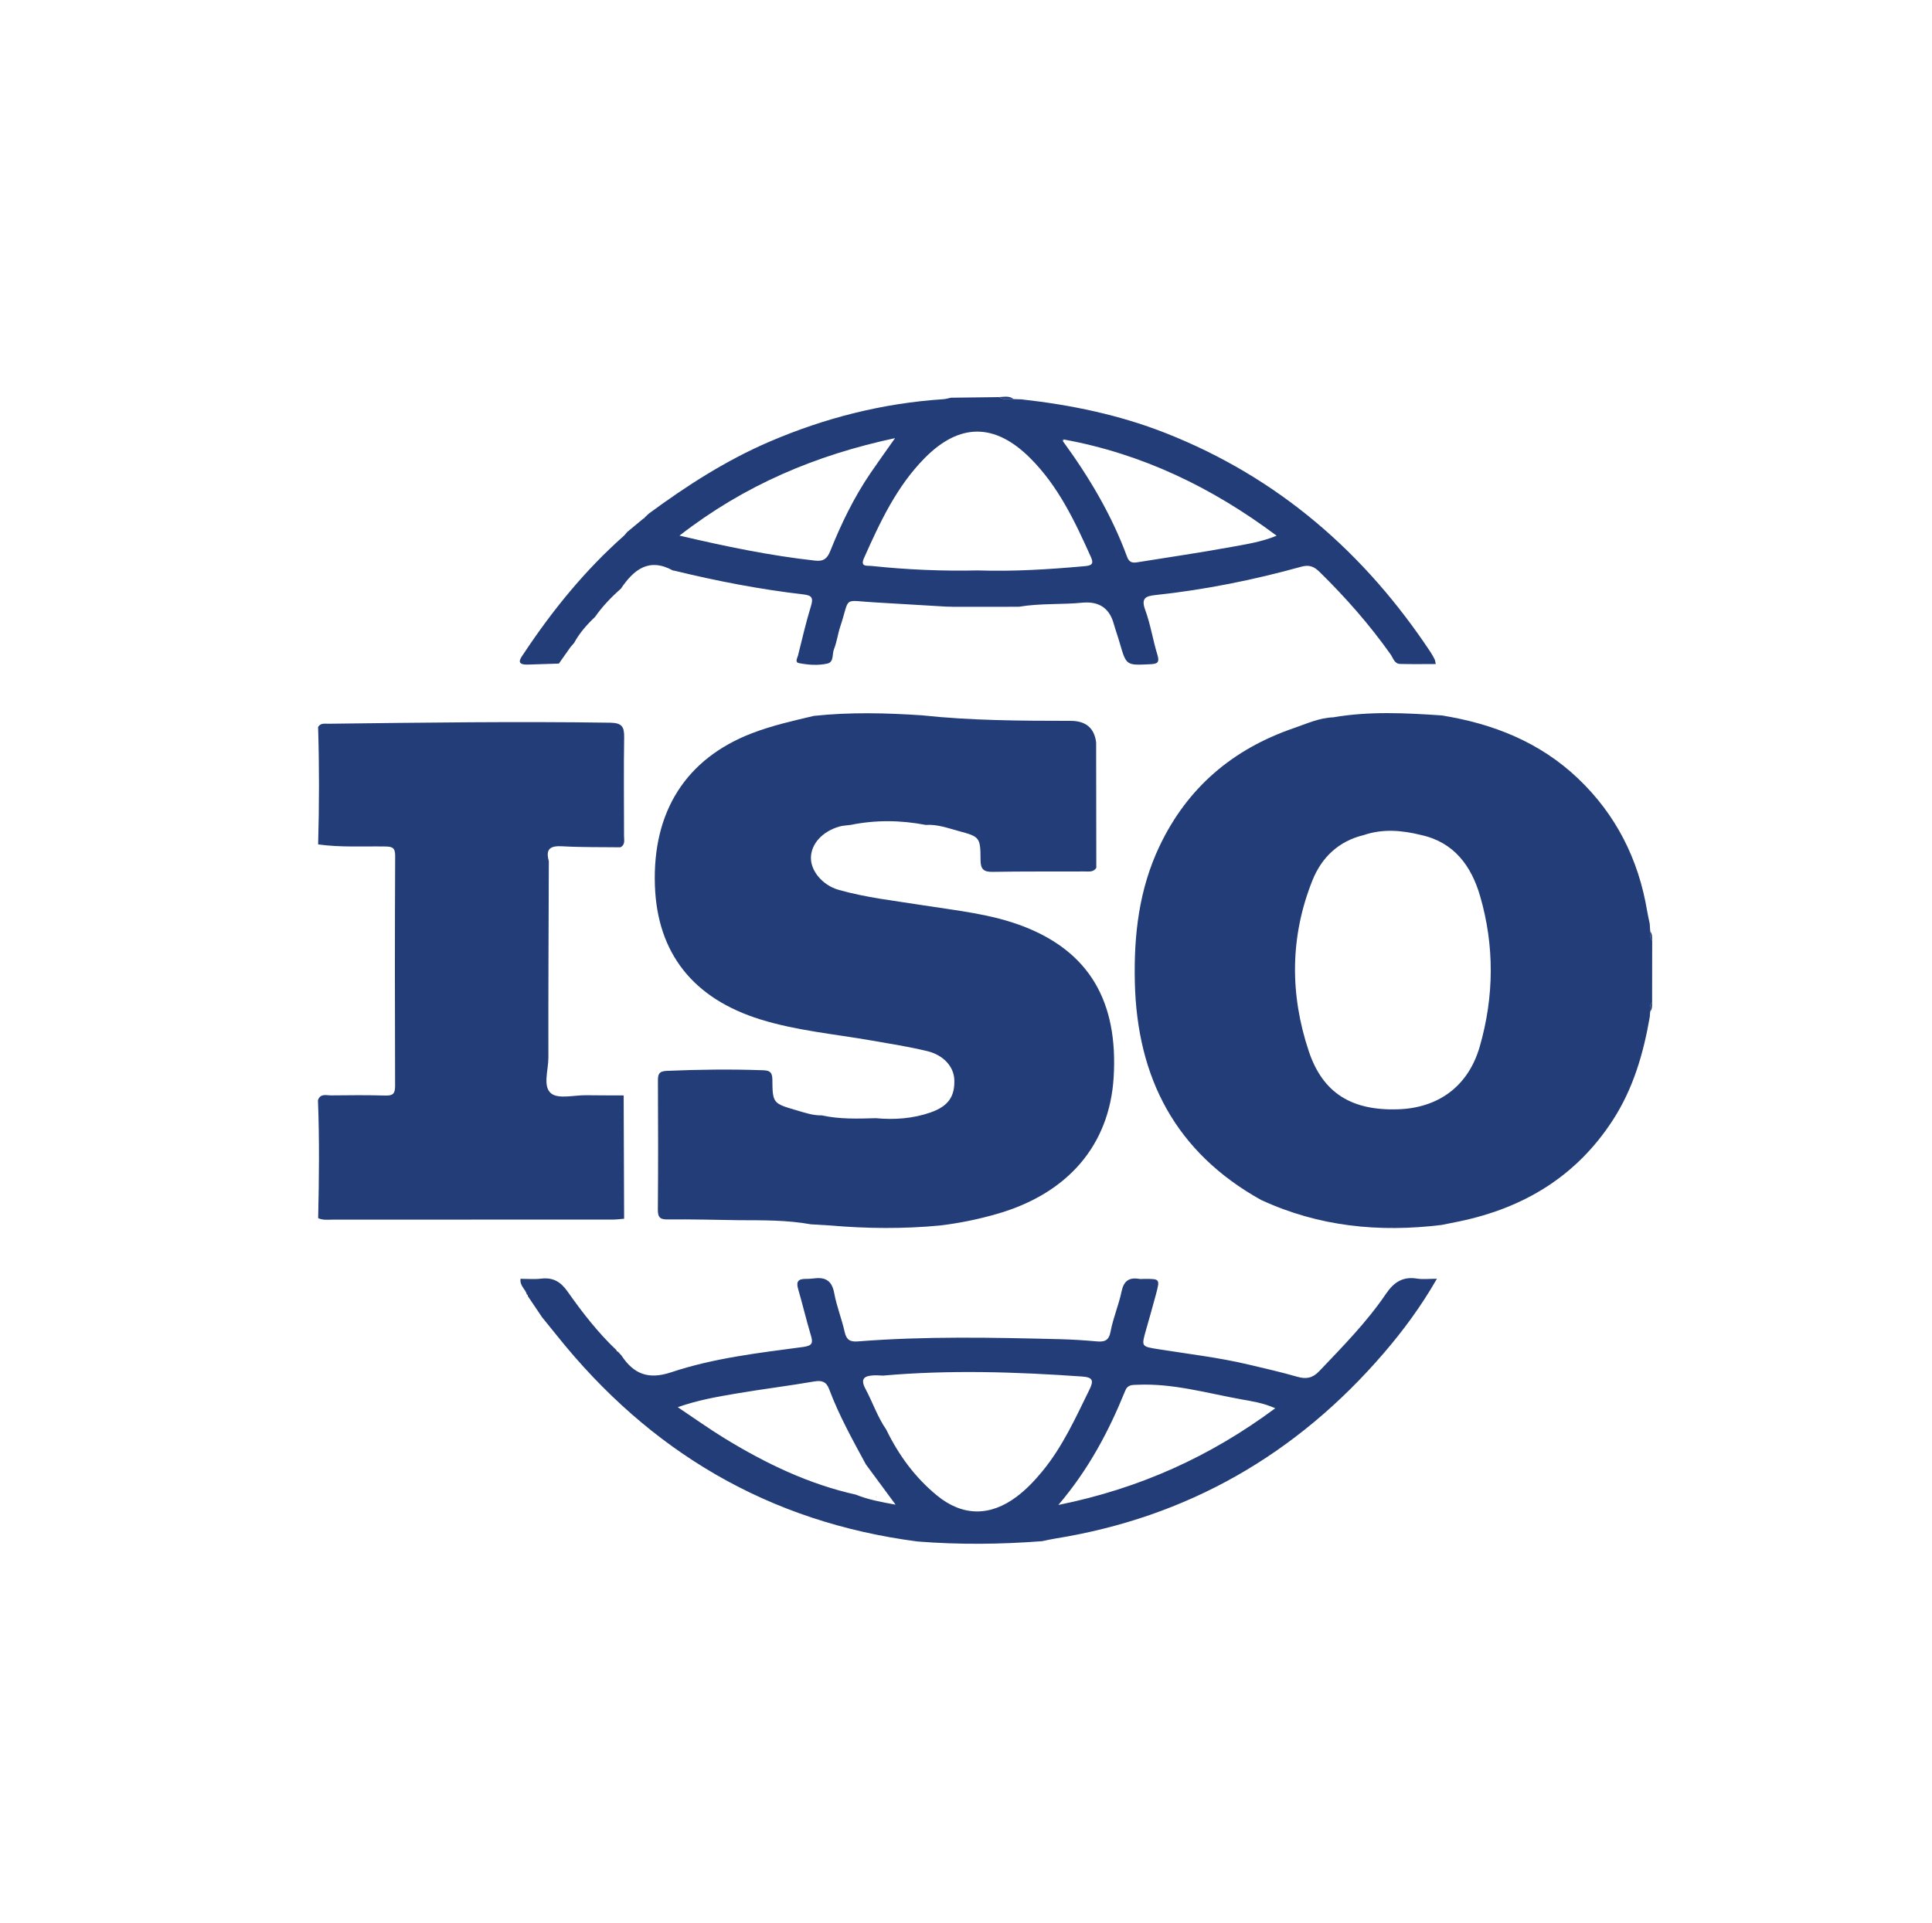
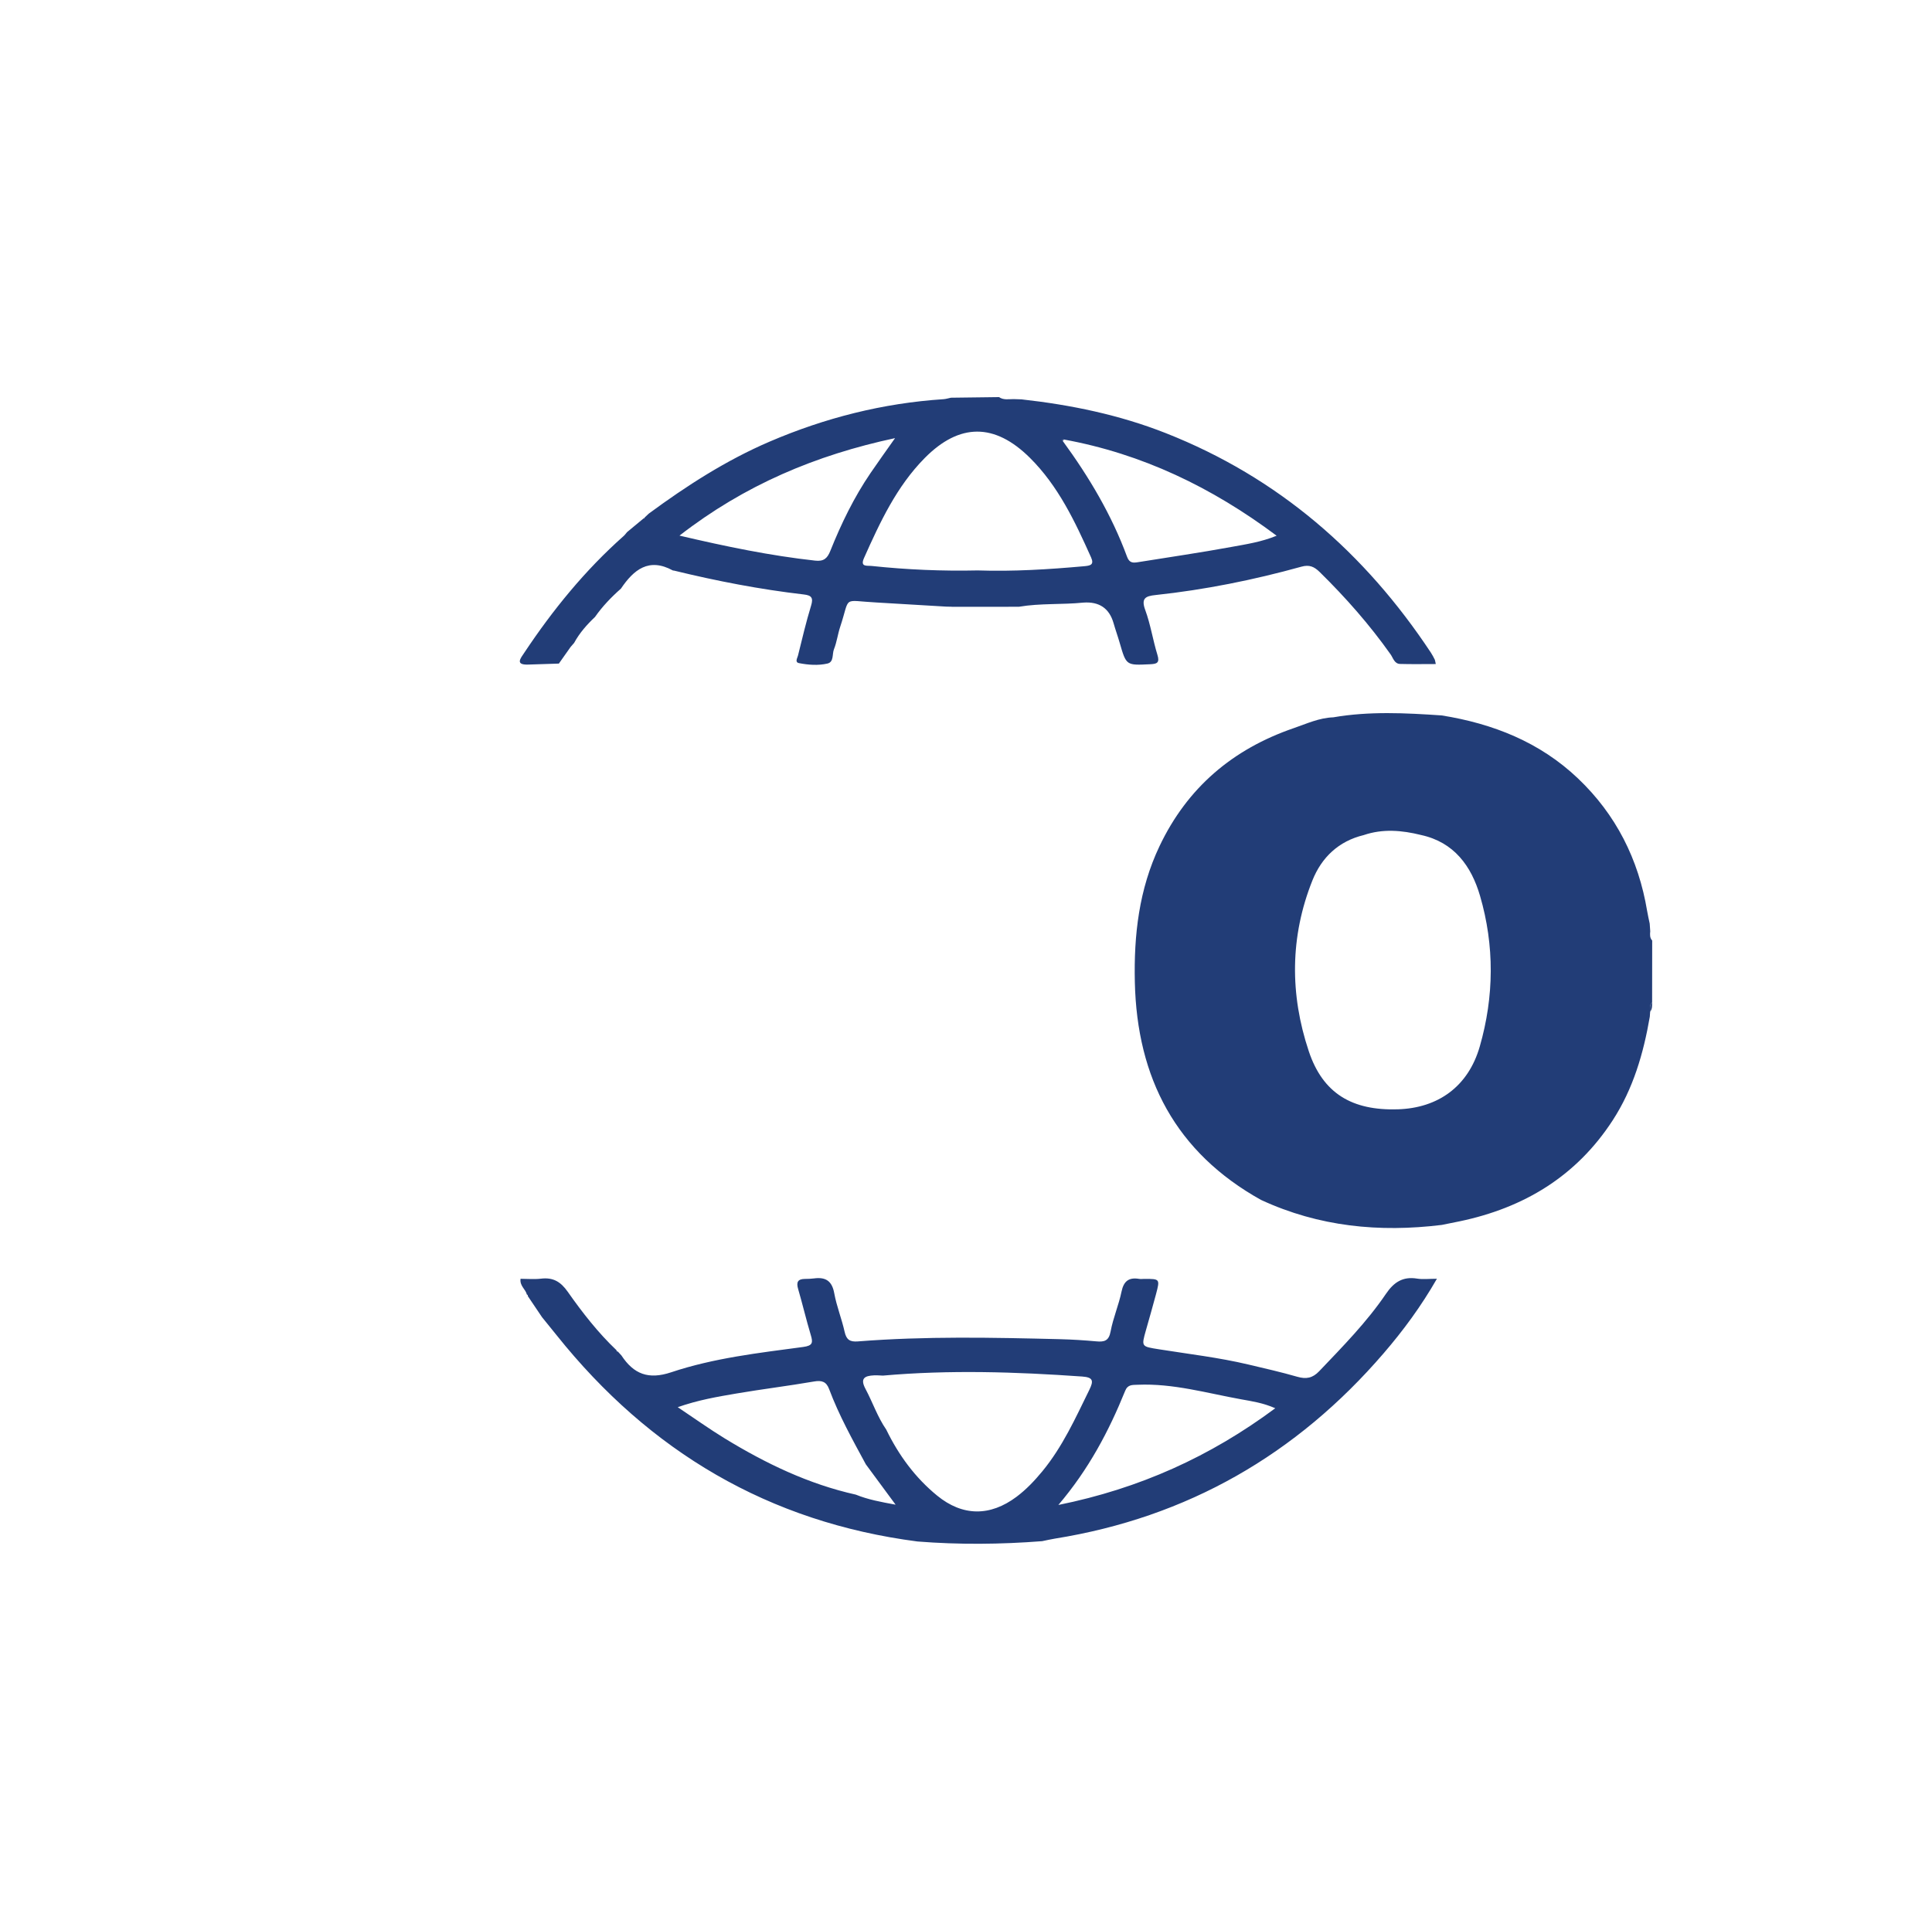
<svg xmlns="http://www.w3.org/2000/svg" id="Layer_1" data-name="Layer 1" viewBox="0 0 1084.59 1080">
  <defs>
    <style> .cls-1 { fill: #223d77; stroke-width: 0px; } </style>
  </defs>
-   <path class="cls-1" d="M615.44,487.31c-1.59,2.56-4.21,2.03-6.55,2.04-17.23.08-34.47-.08-51.7.22-5.08.09-6.71-1.62-6.73-6.59-.07-12.76-.31-13.1-12.27-16.33-6.03-1.63-12.03-3.88-18.49-3.43-14.06-2.7-28.11-2.87-42.17-.01-2.14.3-4.36.34-6.41.94-9.6,2.81-15.83,9.79-15.88,17.58-.06,7.37,6.49,15.35,15.56,17.94,15.42,4.39,31.36,6.12,47.15,8.63,19.11,3.03,38.49,4.87,56.74,11.95,36.63,14.21,53.12,41.96,50.49,84.75-2.33,37.91-25.56,65.14-65.45,76.63-10.48,3.02-21.14,5.22-31.98,6.51-20.52,1.97-41.06,1.77-61.59,0-3.66-.22-7.31-.44-10.97-.66-13.36-2.42-26.87-2.26-40.36-2.31-13.31-.18-26.63-.58-39.94-.42-4.58.06-5.62-1.32-5.58-5.72.21-23.97.16-47.95.04-71.92-.02-3.66.38-5.6,4.86-5.79,17.92-.76,35.83-.99,53.76-.36,3.47.12,5.59.51,5.62,5.13.11,13.47.37,13.52,13.64,17.39,4.61,1.34,9.2,2.96,14.11,2.83,10.01,2.22,20.15,1.87,30.29,1.58,10.48.98,20.89.24,30.8-3.23,10.05-3.52,13.63-9.07,13.31-18.33-.25-7.27-5.95-13.89-15.31-16.13-10.36-2.48-20.91-4.14-31.42-5.97-20.74-3.61-41.78-5.49-62.05-11.77-37.75-11.69-57.99-37.15-59.31-75.18-1.45-41.59,17.49-71.24,54.3-85.47,11.35-4.39,23.13-7.03,34.9-9.81,20.21-2.18,40.43-1.68,60.65-.33,27.78,2.98,55.67,3.09,83.56,3.11q12.77.01,14.29,12.1c.03,23.48.06,46.96.09,70.45Z" />
  <path class="cls-1" d="M708,673.84c-47.95-26.69-69.7-68.47-70.92-122.31-.6-26.46,2.33-52.14,13.84-76.37,15.62-32.88,41.09-54.5,75.28-66.26,7.29-2.51,14.35-5.83,22.26-6.1,20.24-3.5,40.55-2.45,60.88-1.07,28.81,4.62,55.05,14.97,76.48,35.35,21.38,20.33,34.01,45.4,38.85,74.45.4,2.38.96,4.73,1.44,7.09.1,1.44.2,2.88.3,4.32-.17,1.85-.3,3.69,1.1,5.21-.01,11.56-.02,23.13-.04,34.69-1.56,1.51-1.17,3.43-1.1,5.28-.07.93-.13,1.86-.2,2.79-3.55,20.61-9.3,40.42-20.84,58.19-20.42,31.44-49.85,49.17-86.01,56.72-3.31.69-6.63,1.34-9.94,2.01-35.03,4.31-69,.99-101.36-14ZM797.73,468.87c-10.72-2.66-21.45-3.6-32.16.05-14.1,3.4-23.63,12.53-28.8,25.45-12.63,31.6-12.71,64.03-2.03,95.96,7.93,23.71,24.31,33.35,49.89,32.58,22.69-.68,39.62-12.8,46.09-35.29,8.06-28.01,8.32-56.62.13-84.63-4.85-16.59-14.52-30.1-33.13-34.12Z" />
-   <path class="cls-1" d="M178.51,617.75c1.37-3.93,4.8-2.62,7.44-2.66,10.18-.14,20.37-.19,30.55.09,4.15.12,5.31-1.18,5.3-5.33-.14-43.14-.17-86.29.04-129.43.02-4.63-1.93-5.02-5.54-5.09-12.58-.21-25.19.59-37.71-1.18.62-21.97.68-43.94-.02-65.92,1.41-2.38,3.8-1.8,5.89-1.83,52.66-.63,105.32-1.36,158-.58,6.64.1,8.03,2.17,7.93,8.25-.31,18.43-.05,36.87-.07,55.31,0,2.29.81,4.97-2.05,6.4-10.86-.15-21.74.06-32.58-.57-6.7-.4-9.54,1.42-7.59,8.3-.11,36.8-.32,73.6-.24,110.4.02,6.88-3.28,16.09,1.48,20.02,4.08,3.37,12.95.99,19.71,1.07,7.02.09,14.05.08,21.07.11.08,23.08.16,46.17.25,69.25-2.17.17-4.34.47-6.5.47-52.21.03-104.42.04-156.64.02-2.88,0-5.85.47-8.62-.83.52-22.09.74-44.18-.11-66.27Z" />
  <path class="cls-1" d="M515.09,865.59c-83.45-10.82-150.4-50.45-202.62-115.84-2.71-3.39-5.46-6.75-8.19-10.12-2.66-3.95-5.33-7.9-7.99-11.86.11-.45-.06-.73-.51-.83-.67-2.99-4.1-4.83-3.56-8.86,3.89,0,7.75.37,11.51-.08,6.75-.8,10.98,1.66,14.99,7.36,8.2,11.66,16.99,22.97,27.4,32.85,0,.5.24.74.74.73.67.73,1.34,1.46,2.01,2.2,6.85,10.4,15.09,13.73,27.91,9.44,23.94-8.01,49.14-10.87,74.1-14.22,5.43-.73,5.57-2.44,4.27-6.75-2.57-8.57-4.61-17.29-7.11-25.88-1.1-3.77-.16-5.54,3.82-5.58,1.7-.02,3.41-.05,5.09-.28,6.48-.87,10.12,1.33,11.38,8.3,1.33,7.34,4.21,14.38,5.83,21.68.99,4.44,2.95,5.74,7.42,5.39,37.82-2.99,75.69-2.19,113.56-1.25,6.79.17,13.58.61,20.35,1.22,4.45.41,7.01-.25,7.99-5.57,1.4-7.56,4.56-14.78,6.12-22.33,1.23-5.96,4.13-8.15,9.91-7.18.94.16,1.94,0,2.91,0,8.75,0,8.81,0,6.54,8.61-1.79,6.77-3.75,13.49-5.65,20.23-2.62,9.31-2.6,9.11,7.35,10.7,16.74,2.67,33.61,4.62,50.13,8.54,9.18,2.17,18.39,4.26,27.45,6.87,5,1.44,8.61.82,12.34-3.11,13.23-13.89,26.71-27.57,37.51-43.49,4.38-6.46,9.44-9.81,17.41-8.51,3.28.53,6.72.09,11.16.09-8.85,15.44-18.89,29.05-29.87,41.81-48.93,56.9-110.22,92.19-184.62,104.11-2.39.38-4.75.95-7.13,1.43-23.31,1.81-46.62,2.03-69.94.18ZM486.04,822.21c-7.46-13.78-15.08-27.48-20.59-42.2-1.57-4.21-4.12-5.02-8.5-4.26-14.53,2.51-29.18,4.29-43.71,6.77-10.56,1.81-21.18,3.59-32.77,7.65,9.56,6.38,17.79,12.28,26.4,17.55,22.99,14.05,47.07,25.66,73.58,31.56,6.81,2.78,13.96,4.1,22.33,5.64-6.04-8.19-11.4-15.45-16.75-22.71ZM497.54,802.8c6.97,14.32,16.2,26.94,28.58,37.05,14.28,11.66,29.72,11.75,44.55.63,5.47-4.1,10.12-9.02,14.45-14.27,11.37-13.79,18.63-29.91,26.41-45.78,2.45-4.99,2.24-7.03-3.99-7.47-37.29-2.63-74.57-3.82-111.88-.52-1.67-.06-3.35-.23-5.02-.14-5.14.25-7.97,1.61-4.78,7.59,4.04,7.56,6.76,15.79,11.69,22.91ZM594.13,845.08c45.72-9.26,85.3-27.21,121.78-54.31-6.84-3.02-13.02-3.91-19.1-5.01-19.27-3.47-38.24-9.04-58.14-8.18-3.03.13-5.56-.2-7.02,3.41-9.13,22.54-20.35,43.91-37.51,64.09Z" />
  <path class="cls-1" d="M534.37,340.7c-1.08-.02-2.16-.04-3.23-.07-13.04-.77-26.08-1.55-39.13-2.32-19.63-1.03-14.48-3.98-20.35,13.69-1.37,4.12-1.88,8.55-3.49,12.56-1.1,2.75.07,7.2-3.69,8.05-5.19,1.18-10.66.78-15.9-.24-2.53-.49-.97-2.81-.61-4.23,2.35-9.37,4.51-18.8,7.35-28.02,1.38-4.48.22-5.81-4.08-6.31-24.56-2.85-48.79-7.53-72.8-13.39-.23-.06-.52,0-.72-.1-13.5-7.36-21.97-.42-29.15,10.22-5.42,4.78-10.39,9.96-14.55,15.9,0,0,.12-.12.12-.11-4.61,4.35-8.78,9.05-11.83,14.66,0,0,.13-.14.13-.14-.65.75-1.3,1.49-1.95,2.24,0,0-.29.37-.29.37-2.16,3.07-4.33,6.13-6.49,9.2,0,0,.06-.04.06-.04-5.68.18-11.36.36-17.04.55-7.81.34-4.46-3.57-2.41-6.64,16.01-24.06,34.13-46.34,55.82-65.58.7-.62,1.25-1.42,1.87-2.14,3.11-2.58,6.23-5.17,9.34-7.75l.4-.05s.12-.39.12-.39c.77-.73,1.55-1.46,2.32-2.19,21.3-15.69,43.48-29.98,67.85-40.44,31.15-13.37,63.64-21.6,97.56-23.83,1.42-.09,2.83-.54,4.24-.83,9-.11,18.01-.23,27.01-.34,2.55,1.79,5.45,1.09,8.24,1.12,1.45.05,2.89.09,4.34.14,27.78,3.09,54.94,8.68,81.06,18.98,63.08,24.9,111.68,67.17,148.82,123.3.8,1.21,1.45,2.51,2.11,3.8.21.4.23.9.61,2.55-6.85,0-13.46.13-20.07-.06-3.19-.09-3.89-3.38-5.31-5.38-11.81-16.69-25.24-31.94-39.82-46.25-3.11-3.05-5.82-4.21-10.22-2.99-26.87,7.46-54.15,12.96-81.9,15.93-5.56.59-8.25,1.74-5.79,8.41,2.99,8.11,4.27,16.84,6.83,25.14,1.45,4.68-.37,5.14-4.29,5.32-13.22.62-13.19.73-16.86-11.96-1.07-3.72-2.39-7.36-3.45-11.08q-3.59-12.58-17.01-11.58c-11.97,1.21-24.09.3-36.01,2.31-2.14.01-4.27.02-6.4.03-10.44,0-20.89,0-31.34,0ZM597.18,246.78c-.34.02-.68.05-1.02.07.15.26.3.52.46.79,14.75,20.17,27.44,41.49,36.1,65.02,1.3,3.53,3.34,3.47,6.14,3.02,17.45-2.82,34.96-5.34,52.34-8.54,8.28-1.52,16.77-2.75,25.48-6.32-36.41-27.23-75.52-46.01-119.49-54.04ZM548.88,320.31c19.93.67,39.78-.57,59.61-2.35,3.46-.31,5.93-.7,4.02-4.96-9.03-20.16-18.41-40.13-34.4-55.98-19.73-19.55-39.45-19.56-58.94.13-15.81,15.98-25.11,35.99-34.11,56.16-2.33,5.21,1.61,4.21,4.24,4.49,19.81,2.1,39.68,2.95,59.59,2.51ZM381.45,300.76c26.18,6.14,50.95,11.27,76.19,14.05,4.78.53,6.8-1.24,8.48-5.45,6.12-15.29,13.29-30.1,22.6-43.76,4.27-6.27,8.71-12.42,13.75-19.58-44.56,9.53-84.45,26.34-121.02,54.74Z" />
-   <path class="cls-1" d="M926.4,522.94c1.22,1.56,1.07,3.4,1.1,5.21-1.4-1.52-1.27-3.36-1.1-5.21Z" />
  <path class="cls-1" d="M927.46,562.84c.03,1.84.14,3.71-1.1,5.28-.07-1.85-.45-3.77,1.1-5.28Z" />
-   <path class="cls-1" d="M560.83,222.97c2.81-.08,5.71-.85,8.24,1.12-2.79-.03-5.68.67-8.24-1.12Z" />
+   <path class="cls-1" d="M560.83,222.97Z" />
  <path class="cls-1" d="M596.61,247.64c-.15-.26-.3-.52-.46-.79.34-.02.68-.05,1.02-.07-.12.33-.3.62-.56.85Z" />
-   <path class="cls-1" d="M491.86,840.48c.15.11.31.22.46.33-.19-.07-.39-.14-.58-.21,0,0,.12-.12.12-.12Z" />
</svg>